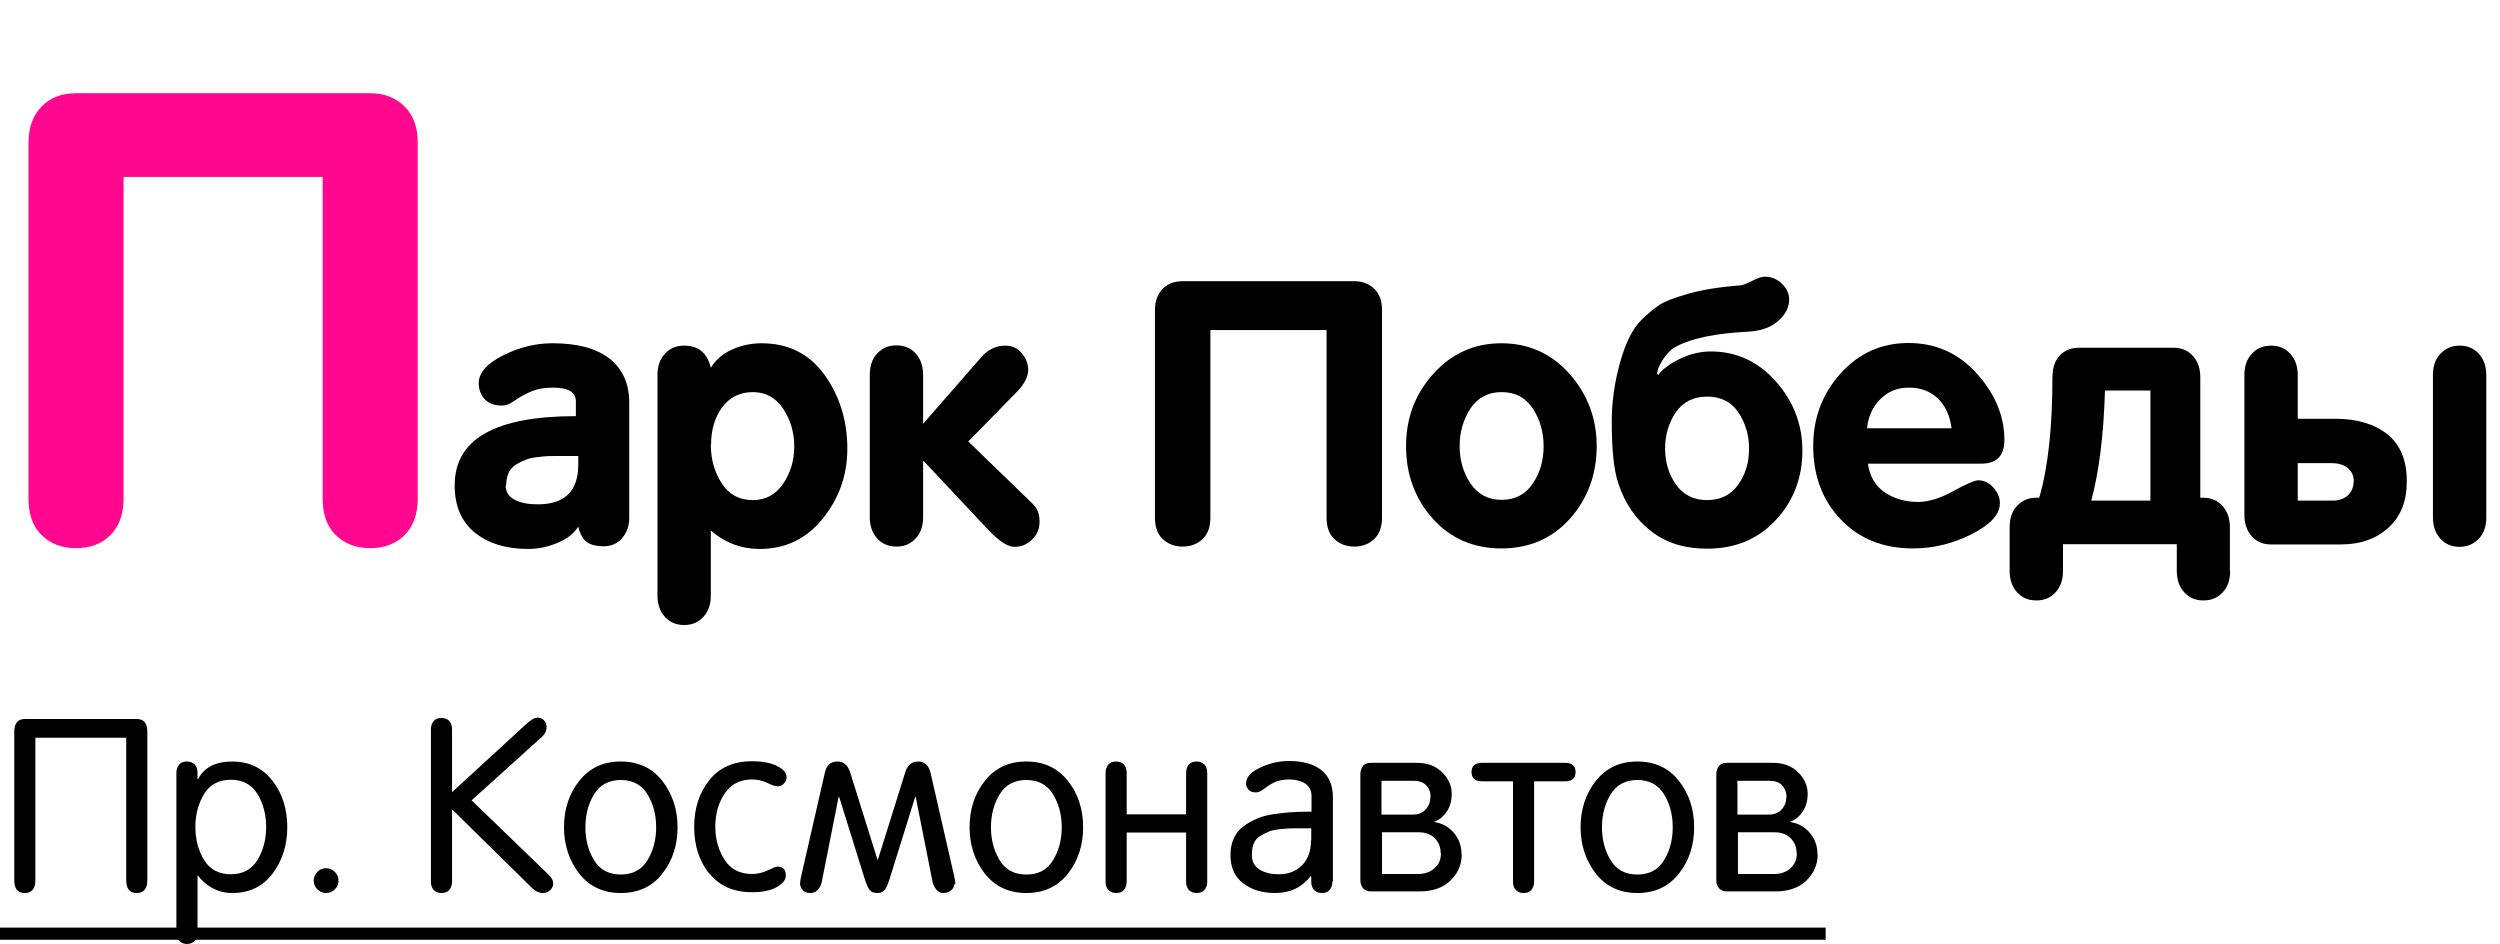
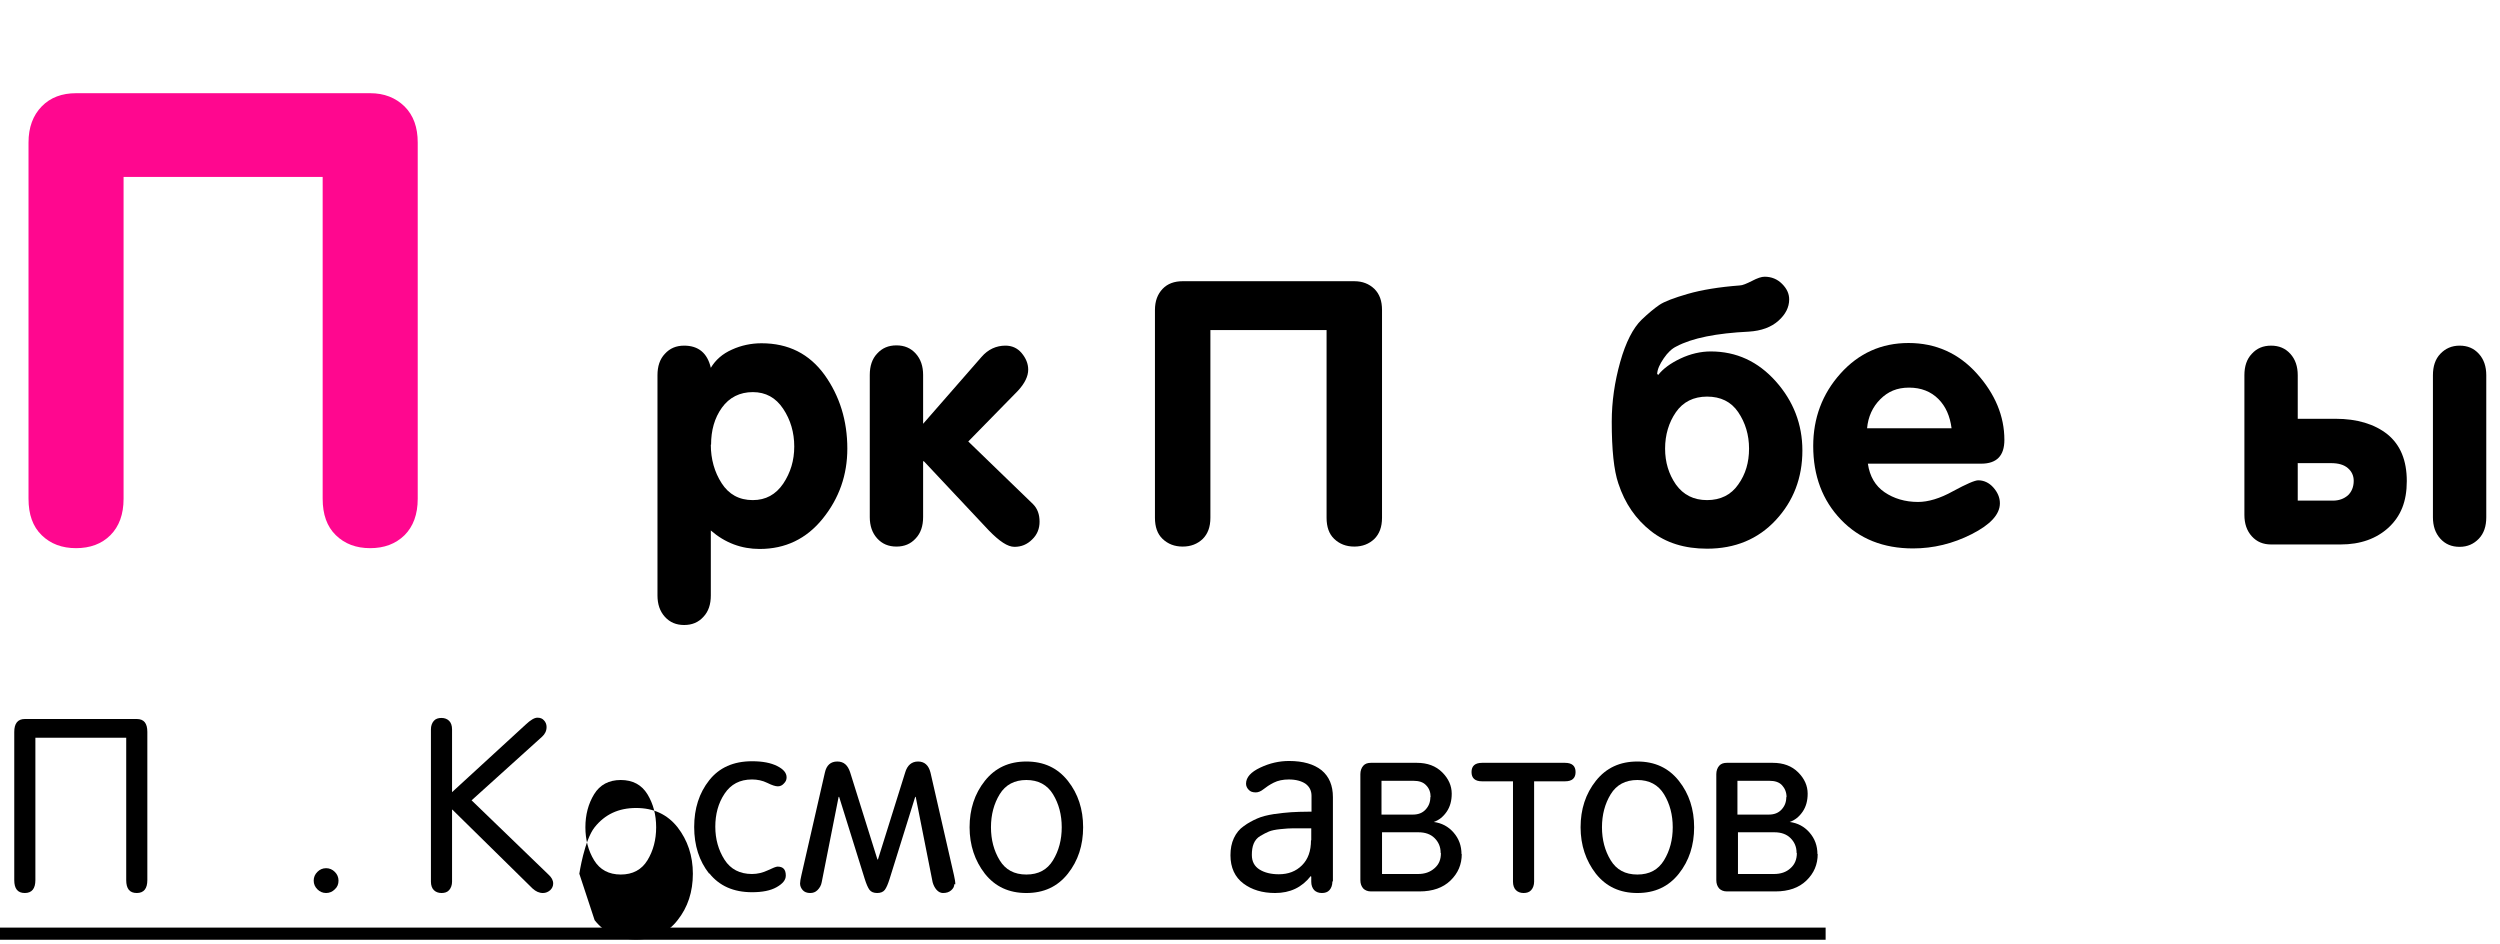
<svg xmlns="http://www.w3.org/2000/svg" id="_Слой_2" data-name="Слой 2" viewBox="0 0 94.68 35.75">
  <defs>
    <style> .cls-1, .cls-2 { stroke-width: 0px; } .cls-2 { fill: #ff078f; } </style>
  </defs>
  <g id="_Блок_контакты_общий" data-name="Блок контакты общий">
    <g>
      <g>
        <path class="cls-1" d="m1.34,27.94v5.39c0,.32-.13.49-.4.49s-.4-.16-.4-.49v-5.61c0-.32.13-.49.4-.49h4.24c.27,0,.4.16.4.49v5.61c0,.32-.13.49-.4.49s-.4-.16-.4-.49v-5.39H1.34Z" />
-         <path class="cls-1" d="m6.68,35.31v-6.04c0-.13.04-.24.11-.32s.17-.11.29-.11.22.04.29.11.11.18.11.32v.24h.02c.23-.45.67-.67,1.3-.67s1.14.24,1.52.73c.38.49.56,1.08.56,1.76s-.19,1.27-.56,1.76c-.38.49-.88.73-1.52.73-.29,0-.55-.07-.78-.2-.23-.13-.4-.29-.52-.46h-.02v2.15c0,.13-.04.24-.11.32s-.17.12-.29.12-.22-.04-.29-.12-.11-.18-.11-.32Zm1.05-5.24c-.22.36-.33.78-.33,1.25s.11.89.33,1.25.56.54,1.01.54.79-.18,1.01-.54.33-.78.33-1.25-.11-.89-.33-1.25-.56-.54-1.01-.54-.79.18-1.01.54Z" />
        <path class="cls-1" d="m12.02,33.68c-.09-.09-.14-.2-.14-.33s.05-.24.14-.33c.09-.09.2-.14.33-.14s.24.05.33.14.14.2.14.33-.04.24-.14.33c-.09.09-.2.14-.33.14s-.24-.05-.33-.14Z" />
        <path class="cls-1" d="m17.12,30.66v2.73c0,.13-.04.24-.11.32s-.17.11-.29.11-.22-.04-.29-.11-.11-.18-.11-.32v-5.77c0-.13.04-.24.11-.32s.17-.11.29-.11.22.04.29.11.11.18.11.32v2.38l2.79-2.56c.18-.17.33-.26.44-.26s.19.03.25.1c.06.06.1.15.1.25,0,.15-.06.27-.17.37l-2.67,2.41,2.92,2.82c.11.1.17.21.17.33,0,.1-.04.18-.11.25-.08.07-.17.11-.28.11-.14,0-.27-.06-.39-.17l-3.04-2.99Z" />
-         <path class="cls-1" d="m21.94,33.09c-.38-.49-.58-1.08-.58-1.76s.19-1.27.58-1.76.91-.73,1.57-.73,1.18.24,1.57.73c.38.49.58,1.08.58,1.76s-.19,1.27-.58,1.76c-.38.49-.91.73-1.57.73s-1.18-.24-1.57-.73Zm.56-3.01c-.22.36-.33.78-.33,1.25s.11.89.33,1.25.56.54,1.01.54.79-.18,1.01-.54.33-.78.33-1.25-.11-.89-.33-1.25-.56-.54-1.01-.54-.79.18-1.01.54Z" />
+         <path class="cls-1" d="m21.94,33.09s.19-1.27.58-1.76.91-.73,1.57-.73,1.18.24,1.57.73c.38.49.58,1.08.58,1.76s-.19,1.27-.58,1.76c-.38.49-.91.73-1.57.73s-1.18-.24-1.57-.73Zm.56-3.01c-.22.36-.33.78-.33,1.25s.11.89.33,1.25.56.54,1.01.54.79-.18,1.01-.54.33-.78.33-1.25-.11-.89-.33-1.25-.56-.54-1.01-.54-.79.18-1.01.54Z" />
        <path class="cls-1" d="m26.86,33.09c-.38-.48-.57-1.07-.57-1.77s.19-1.29.57-1.77c.38-.48.92-.72,1.62-.72.4,0,.71.06.95.18s.36.26.36.43c0,.09-.03.16-.1.23-.06.07-.14.11-.23.11-.09,0-.22-.04-.4-.13-.18-.09-.38-.13-.58-.13-.46,0-.8.18-1.04.54s-.35.78-.35,1.25.12.89.35,1.25.58.54,1.04.54c.21,0,.41-.05.6-.14.19-.09.31-.14.37-.14.21,0,.31.11.31.34,0,.17-.12.31-.35.44s-.54.19-.93.19c-.7,0-1.24-.24-1.62-.72Z" />
        <path class="cls-1" d="m36.14,33.49c0,.09-.04.16-.12.23s-.18.1-.31.1c-.08,0-.17-.04-.24-.12s-.12-.18-.15-.29l-.64-3.23h-.02l-.97,3.11c-.06.19-.12.33-.18.41-.06.08-.16.12-.29.12s-.23-.04-.29-.12c-.06-.08-.12-.22-.18-.41l-.97-3.11h-.02l-.64,3.23c-.02.12-.08.22-.16.3-.08.08-.17.11-.28.11-.12,0-.22-.04-.28-.11-.06-.07-.1-.15-.1-.25,0-.07.02-.18.05-.31l.89-3.89c.06-.28.22-.42.47-.42s.4.14.49.42l1.03,3.29h.02l1.03-3.29c.08-.28.25-.42.49-.42s.4.14.47.42l.89,3.89c.03.13.05.25.05.34Z" />
        <path class="cls-1" d="m37.3,33.09c-.38-.49-.58-1.08-.58-1.76s.19-1.27.58-1.76.91-.73,1.57-.73,1.18.24,1.57.73.58,1.08.58,1.76-.19,1.27-.58,1.76-.91.73-1.57.73-1.18-.24-1.57-.73Zm.56-3.01c-.22.36-.33.78-.33,1.25s.11.89.33,1.25c.22.36.55.54,1.01.54s.79-.18,1.01-.54.33-.78.33-1.25-.11-.89-.33-1.25-.56-.54-1.01-.54-.79.18-1.01.54Z" />
-         <path class="cls-1" d="m42.67,31.53v1.86c0,.13-.04.24-.11.32-.07.08-.17.11-.29.11s-.22-.04-.29-.11-.11-.18-.11-.32v-4.12c0-.13.04-.24.11-.32s.17-.11.29-.11.22.04.29.11c.07.08.11.18.11.32v1.57h2.25v-1.57c0-.13.04-.24.11-.32s.17-.11.29-.11.22.04.29.11.11.18.11.32v4.12c0,.13-.04.24-.11.32s-.17.11-.29.11-.22-.04-.29-.11-.11-.18-.11-.32v-1.86h-2.25Z" />
        <path class="cls-1" d="m50.46,33.39c0,.13-.04.24-.11.32s-.17.11-.29.11-.22-.04-.29-.11c-.07-.08-.11-.18-.11-.32v-.19l-.02-.02c-.34.43-.78.64-1.35.64-.48,0-.88-.12-1.2-.36-.32-.24-.49-.6-.49-1.07,0-.24.04-.46.13-.65.09-.19.21-.34.37-.45.16-.12.33-.21.51-.29.18-.08.39-.13.64-.17.24-.03.46-.06.65-.07.19-.01.41-.02.66-.02h.11v-.6c0-.2-.08-.35-.23-.46-.15-.1-.36-.16-.63-.16-.22,0-.41.04-.57.12-.16.08-.29.17-.39.25-.1.08-.2.12-.29.12-.12,0-.21-.03-.27-.1-.06-.06-.1-.14-.1-.23,0-.24.18-.44.54-.61.36-.17.72-.25,1.09-.25.53,0,.94.12,1.23.35.29.24.43.58.43,1.02v3.18Zm-.8-1.56v-.46h-.17c-.23,0-.4,0-.52,0-.12,0-.28.01-.47.03-.2.02-.34.05-.44.09-.1.04-.21.1-.33.17-.12.07-.2.17-.25.29s-.07.26-.07.43c0,.25.1.43.29.55s.44.18.73.18c.36,0,.65-.11.88-.34.23-.23.34-.54.34-.95Z" />
        <path class="cls-1" d="m55.36,32.34c0,.4-.14.73-.43,1.01-.28.27-.67.41-1.17.41h-1.84c-.12,0-.22-.04-.29-.11-.07-.08-.11-.18-.11-.32v-4.01c0-.13.04-.24.11-.32.07-.08.17-.11.29-.11h1.74c.4,0,.72.12.96.36s.36.51.36.81c0,.26-.06.49-.19.68s-.29.32-.49.39h0c.3.04.55.17.75.4.2.23.3.5.3.82Zm-1.18-2.15c0-.18-.05-.33-.17-.45-.11-.12-.27-.17-.49-.17h-1.2v1.28h1.19c.2,0,.36-.06.48-.19s.18-.28.18-.47Zm.38,2.11c0-.23-.08-.41-.23-.56-.15-.15-.36-.22-.61-.22h-1.38v1.58h1.36c.26,0,.46-.07.63-.22s.24-.33.24-.57Z" />
        <path class="cls-1" d="m59.27,28.89c.27,0,.4.12.4.35s-.13.35-.4.35h-1.17v3.8c0,.13-.04.24-.11.32-.07.08-.17.11-.29.11s-.22-.04-.29-.11-.11-.18-.11-.32v-3.8h-1.17c-.27,0-.4-.12-.4-.35s.13-.35.4-.35h3.15Z" />
        <path class="cls-1" d="m60.44,33.09c-.38-.49-.58-1.08-.58-1.76s.19-1.27.58-1.76.91-.73,1.57-.73,1.18.24,1.57.73.58,1.08.58,1.76-.19,1.27-.58,1.76-.91.73-1.57.73-1.18-.24-1.57-.73Zm.56-3.01c-.22.36-.33.78-.33,1.25s.11.89.33,1.25c.22.36.55.54,1.01.54s.79-.18,1.01-.54.33-.78.33-1.25-.11-.89-.33-1.25-.56-.54-1.01-.54-.79.18-1.01.54Z" />
        <path class="cls-1" d="m68.84,32.34c0,.4-.14.73-.43,1.01-.28.27-.67.41-1.17.41h-1.84c-.12,0-.22-.04-.29-.11-.07-.08-.11-.18-.11-.32v-4.01c0-.13.04-.24.11-.32.07-.08.17-.11.29-.11h1.74c.4,0,.72.12.96.36s.36.51.36.81c0,.26-.06.49-.19.68-.13.19-.29.32-.49.39h0c.3.04.55.17.75.4.2.23.3.5.3.82Zm-1.18-2.15c0-.18-.06-.33-.17-.45-.11-.12-.27-.17-.49-.17h-1.2v1.28h1.19c.2,0,.36-.06.48-.19s.18-.28.18-.47Zm.38,2.11c0-.23-.08-.41-.23-.56-.15-.15-.36-.22-.61-.22h-1.38v1.58h1.36c.26,0,.47-.07.63-.22.16-.14.24-.33.24-.57Z" />
        <path class="cls-1" d="m0,35.59v-.46h69.14v.46H0Z" />
      </g>
      <g>
        <path class="cls-2" d="m14.02,3.53c.53,0,.96.17,1.3.5.34.34.5.79.5,1.37v13.49c0,.59-.17,1.05-.5,1.38-.34.33-.77.49-1.3.49s-.96-.16-1.3-.49-.5-.79-.5-1.38V6.7h-7.54v12.19c0,.59-.17,1.05-.5,1.38s-.77.49-1.3.49-.96-.16-1.3-.49-.5-.79-.5-1.38V5.4c0-.58.17-1.03.5-1.37s.77-.5,1.3-.5h11.14Z" />
-         <path class="cls-1" d="m21.89,19.96c-.17.26-.43.46-.8.61s-.73.22-1.09.22c-.84,0-1.51-.21-2.02-.62-.51-.42-.76-1.01-.76-1.79,0-1.75,1.53-2.62,4.59-2.62v-.55c0-.36-.29-.53-.88-.53-.34,0-.63.06-.87.17-.24.11-.44.23-.6.34-.16.12-.31.17-.45.17-.29,0-.51-.08-.66-.25s-.22-.37-.22-.6c0-.39.31-.74.92-1.05.62-.31,1.24-.46,1.88-.46.93,0,1.65.19,2.15.58.5.39.75.95.75,1.67v4.37c0,.3-.09.55-.27.76-.18.21-.42.31-.71.31-.25,0-.46-.05-.61-.15-.15-.1-.27-.3-.34-.59Zm-2.74-1.58c0,.25.12.44.35.55.23.12.52.17.87.17,1.02,0,1.53-.5,1.53-1.51v-.32h-.9c-.13,0-.31,0-.54.03-.22.02-.4.05-.52.1s-.26.11-.39.19c-.13.08-.23.19-.29.32-.06.14-.09.29-.09.47Z" />
        <path class="cls-1" d="m24.9,22.55v-8.34c0-.34.09-.61.28-.81.19-.21.43-.31.73-.31.54,0,.88.28,1.01.84.18-.3.44-.53.8-.69.35-.16.73-.24,1.12-.24,1.02,0,1.81.4,2.39,1.2.57.8.86,1.73.86,2.79,0,1-.31,1.88-.93,2.65-.62.77-1.42,1.15-2.39,1.15-.69,0-1.31-.23-1.85-.7v2.46c0,.34-.09.61-.28.81-.19.21-.43.31-.73.31s-.54-.1-.73-.31c-.19-.21-.28-.48-.28-.81Zm2.02-5.71c0,.55.14,1.04.41,1.46s.66.64,1.18.64c.49,0,.87-.21,1.15-.62.28-.42.42-.88.42-1.41s-.14-1.01-.42-1.43c-.28-.42-.66-.63-1.15-.63s-.89.2-1.17.59-.41.86-.41,1.4Z" />
        <path class="cls-1" d="m32.94,19.58v-5.38c0-.34.09-.61.28-.81.19-.21.43-.31.73-.31s.54.1.73.31c.19.21.28.48.28.81v1.85l2.21-2.53c.25-.29.56-.43.91-.43.24,0,.45.09.61.28.16.19.25.4.25.63,0,.25-.13.52-.39.8l-1.88,1.92,2.45,2.37c.17.17.25.39.25.67,0,.26-.09.49-.28.67-.19.19-.41.28-.67.28s-.57-.21-.97-.62l-2.46-2.62h-.03v2.11c0,.34-.09.61-.28.81-.19.21-.43.31-.73.31s-.54-.1-.73-.31c-.19-.21-.28-.48-.28-.81Z" />
        <path class="cls-1" d="m51.29,10.65c.31,0,.56.1.76.29.2.2.29.46.29.8v7.87c0,.35-.1.61-.29.8-.2.19-.45.29-.76.29s-.56-.1-.76-.29c-.2-.19-.29-.46-.29-.8v-7.11h-4.4v7.11c0,.35-.1.61-.29.8-.2.19-.45.29-.76.29s-.56-.1-.76-.29c-.2-.19-.29-.46-.29-.8v-7.87c0-.34.1-.6.29-.8s.45-.29.76-.29h6.5Z" />
-         <path class="cls-1" d="m54.28,14.16c.69-.77,1.55-1.16,2.58-1.16s1.9.39,2.58,1.16c.69.78,1.03,1.69,1.03,2.74s-.34,1.99-1.01,2.74-1.54,1.13-2.6,1.13-1.93-.38-2.6-1.13-1.01-1.67-1.01-2.74.34-1.97,1.03-2.74Zm3.77,1.31c-.28-.42-.67-.62-1.18-.62s-.91.21-1.18.62-.41.89-.41,1.43.14,1,.41,1.41c.28.41.67.62,1.18.62s.91-.21,1.18-.62c.28-.41.41-.88.41-1.41s-.14-1.02-.41-1.43Z" />
        <path class="cls-1" d="m68.26,17.06c0,1.04-.34,1.92-1.01,2.64-.67.72-1.54,1.08-2.6,1.08-.85,0-1.56-.22-2.13-.67s-.98-1.04-1.23-1.8c-.17-.5-.25-1.28-.25-2.34,0-.76.11-1.51.32-2.26s.49-1.29.81-1.6c.25-.24.48-.43.67-.56s.56-.27,1.08-.42,1.18-.26,1.97-.32c.1,0,.26-.07.46-.17.21-.11.36-.16.48-.16.26,0,.48.09.66.27.18.18.27.37.27.59,0,.3-.14.57-.41.81-.27.24-.64.38-1.12.41-1.22.06-2.14.24-2.74.56-.17.08-.33.23-.48.45s-.24.41-.25.59l.04.04c.18-.23.46-.44.84-.62.38-.18.77-.27,1.15-.27.97,0,1.79.38,2.46,1.13s1.01,1.63,1.01,2.62Zm-2.02-.07c0-.52-.14-.98-.41-1.38s-.67-.59-1.18-.59-.91.2-1.18.59-.41.86-.41,1.38.14.97.41,1.36c.28.39.67.59,1.18.59s.91-.2,1.18-.59c.28-.39.41-.84.41-1.36Z" />
        <path class="cls-1" d="m75.04,17.56h-4.3c.07.48.28.84.63,1.08s.78.37,1.27.37c.38,0,.83-.13,1.33-.41.5-.27.82-.41.95-.41.21,0,.41.09.57.27s.25.38.25.6c0,.42-.36.81-1.07,1.17-.71.36-1.45.54-2.22.54-1.12,0-2.03-.36-2.73-1.09-.7-.73-1.05-1.66-1.05-2.79,0-1.05.34-1.97,1.03-2.74.69-.77,1.55-1.16,2.58-1.16s1.9.39,2.59,1.16c.69.77,1.04,1.61,1.04,2.51,0,.6-.29.9-.88.9Zm-4.34-1.34h3.21c-.06-.46-.22-.83-.5-1.11-.28-.28-.65-.43-1.11-.43s-.8.15-1.09.44c-.29.29-.46.66-.5,1.1Z" />
-         <path class="cls-1" d="m84.46,21.62c0,.34-.09.61-.28.81-.19.21-.43.31-.73.31s-.54-.1-.73-.31c-.19-.21-.28-.48-.28-.81v-1.01h-4.31v1.01c0,.34-.09.61-.28.81-.19.21-.43.31-.73.31s-.54-.1-.73-.31c-.19-.21-.28-.48-.28-.81v-1.65c0-.34.09-.61.28-.81.19-.21.43-.31.73-.31h.11c.34-1.17.5-2.69.5-4.56,0-.35.09-.63.28-.83.19-.2.43-.29.73-.29h3.58c.3,0,.54.1.73.31s.28.48.28.81v4.56h.11c.3,0,.54.1.73.31.19.21.28.48.28.81v1.65Zm-3.02-2.66v-4.17h-1.72c-.05,1.67-.22,3.06-.52,4.17h2.24Z" />
        <path class="cls-1" d="m86.01,20.62c-.3,0-.54-.1-.73-.31-.19-.21-.28-.48-.28-.81v-5.29c0-.34.09-.61.28-.81.19-.21.43-.31.73-.31s.54.1.73.31c.19.21.28.48.28.81v1.65h1.43c.82,0,1.48.2,1.97.59.49.4.73.99.73,1.77s-.23,1.33-.69,1.76c-.46.42-1.06.64-1.82.64h-2.63Zm1.01-3.09v1.43h1.33c.23,0,.42-.07.57-.2.14-.13.22-.32.22-.55,0-.2-.08-.36-.22-.48-.15-.13-.36-.19-.64-.19h-1.25Zm5.12,2.06v-5.38c0-.34.09-.61.28-.81s.43-.31.73-.31.54.1.73.31.28.48.28.81v5.38c0,.34-.09.61-.28.81s-.43.31-.73.31-.54-.1-.73-.31-.28-.48-.28-.81Z" />
      </g>
    </g>
  </g>
</svg>